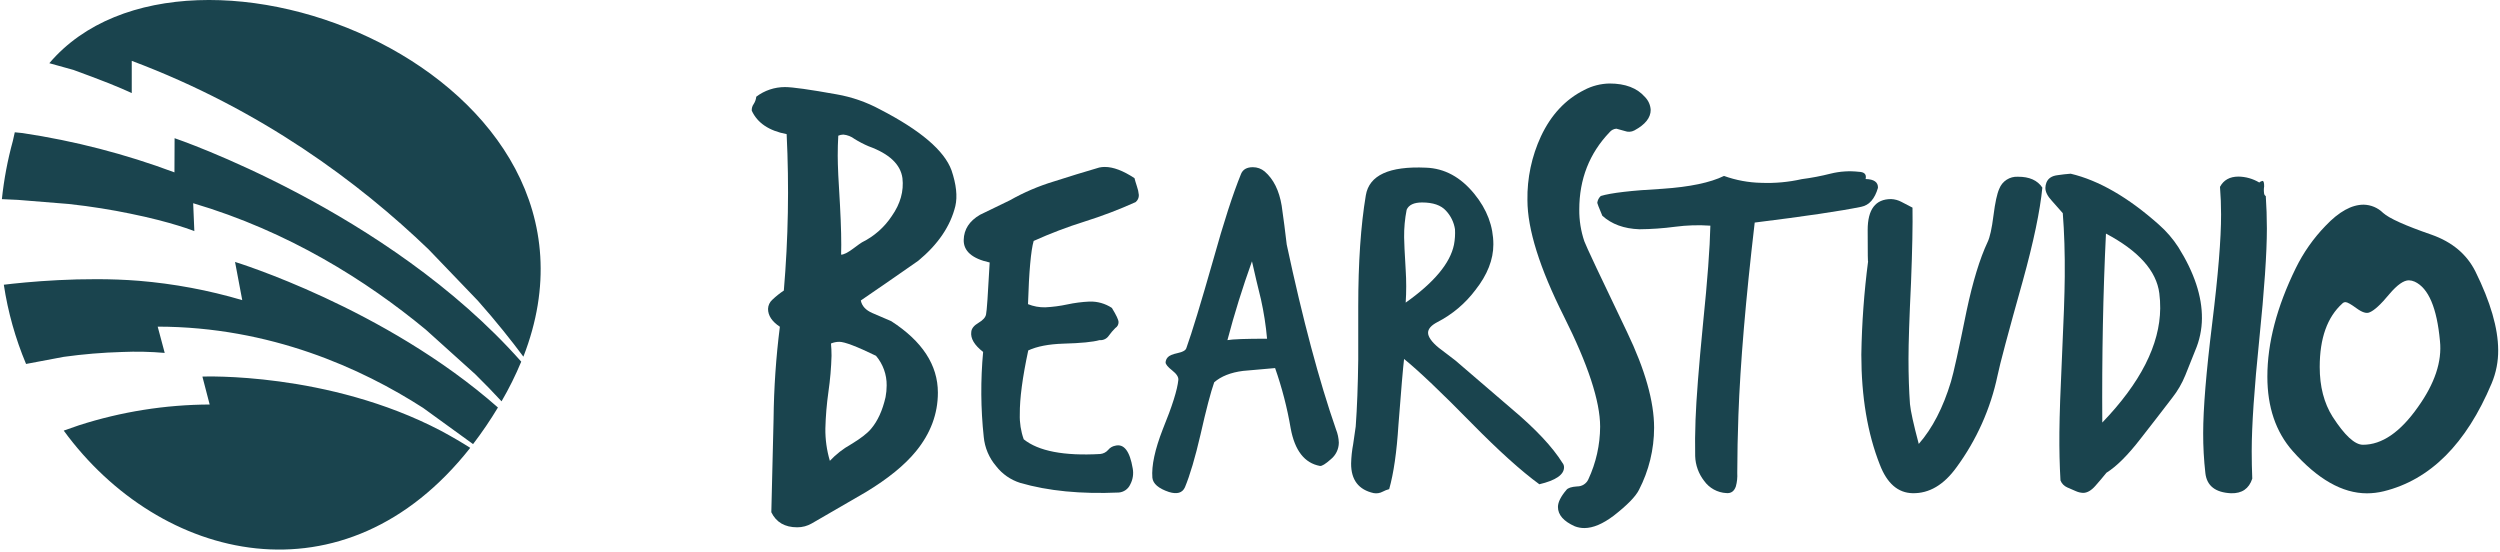
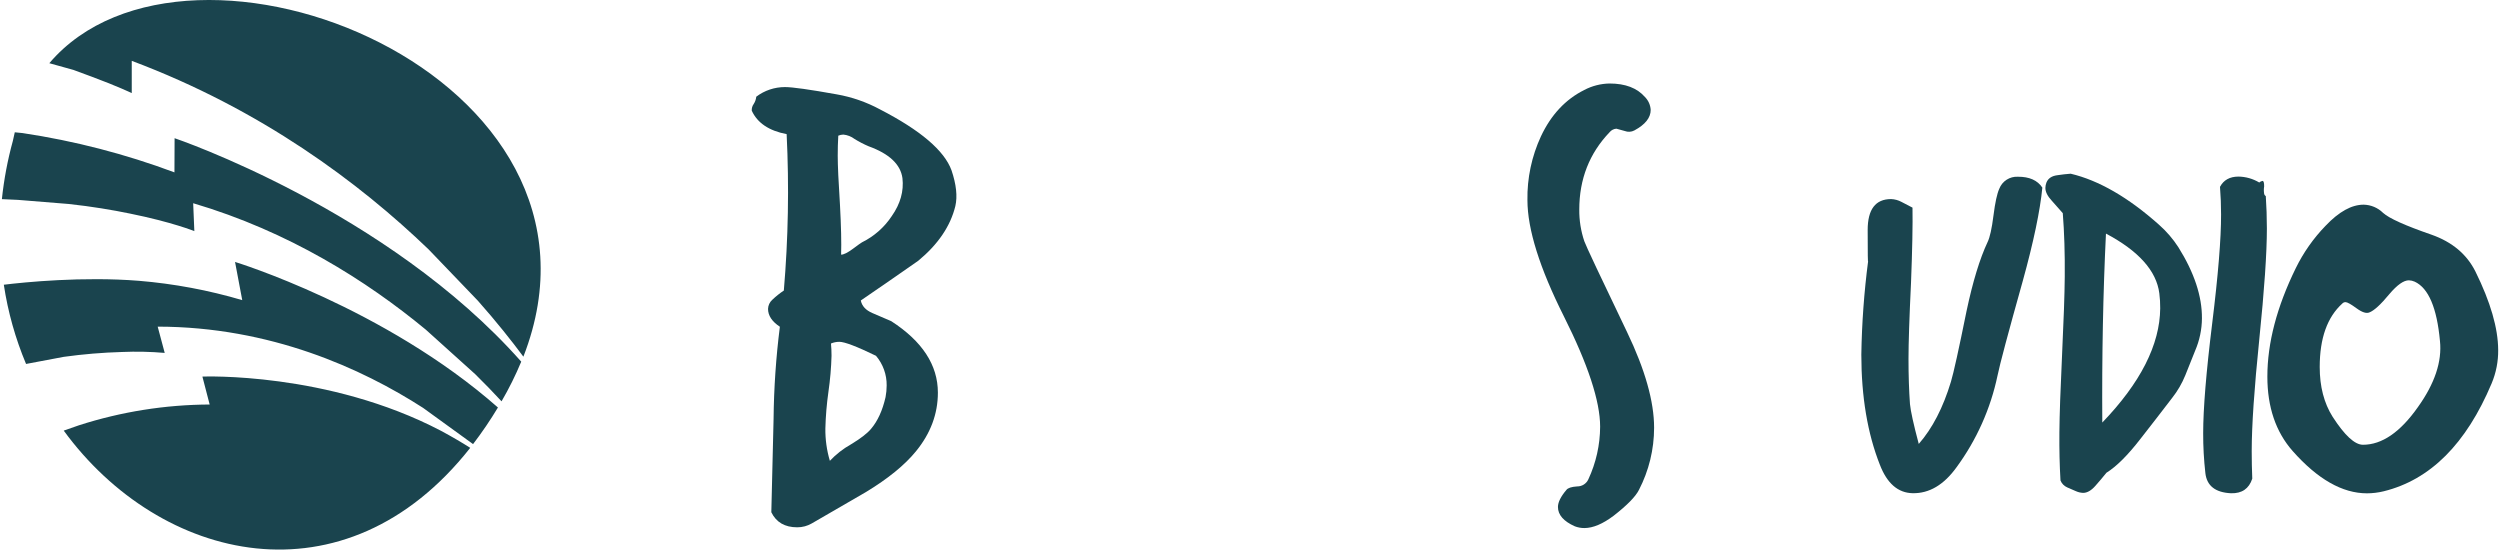
<svg xmlns="http://www.w3.org/2000/svg" width="580" height="128" viewBox="0 0 580 128" fill="none">
  <g clip-path="url(#clip0_2385_60967)">
    <path d="M56.2 69.631C48.39 67.326 40.362 65.823 32.243 65.148C19.229 64.106 5.67 65.474 0.885 66.056C1.837 72.371 3.571 78.544 6.046 84.437L14.784 82.79C19.271 82.166 23.79 81.789 28.32 81.66C31.619 81.518 34.923 81.59 38.213 81.876L36.583 75.78C62.68 75.814 83.869 85.439 98.162 94.632L109.715 103.005L109.75 103.034C111.83 100.31 113.757 97.474 115.521 94.539C89.247 71.39 54.529 60.77 54.529 60.77L56.2 69.631ZM40.506 32.06L40.471 39.99C29.077 35.732 17.263 32.676 5.225 30.872C4.591 30.802 3.993 30.744 3.43 30.692C3.272 31.344 3.119 32.008 2.984 32.683C1.766 37.113 0.915 41.635 0.439 46.202C1.706 46.249 2.947 46.305 4.163 46.371L15.969 47.326C21.335 47.908 26.091 48.712 30.126 49.544C39.984 51.536 45.087 53.62 45.087 53.62L44.817 47.146C66.944 53.684 85.036 65.113 98.771 76.467L110.266 86.825C112.477 88.996 114.506 91.104 116.359 93.107C118.087 90.143 119.614 87.068 120.928 83.902C89.763 48.706 40.506 32.06 40.506 32.06ZM46.957 87.372L48.641 93.846C38.35 93.889 28.128 95.513 18.338 98.661C17.194 99.04 15.992 99.459 14.784 99.901C37.128 130.486 79.993 140.832 109.093 103.901C107.175 102.679 104.953 101.369 102.302 99.942C76.046 86.196 46.987 87.366 46.987 87.366L46.957 87.372ZM11.441 14.663C14.919 15.612 17.03 16.218 17.03 16.218C18.549 16.759 19.962 17.289 21.294 17.796C27.276 20.014 30.566 21.597 30.566 21.597V14.116C60.593 25.382 83.347 42.389 99.428 57.853L110.87 69.771C115.151 74.603 118.664 79.028 121.426 82.749C146.914 17.318 43.785 -23.386 11.441 14.663Z" fill="#1A444E" />
    <path d="M221.641 47.809C220.504 52.467 217.63 56.7 213.02 60.508C208.579 63.613 204.141 66.681 199.708 69.713C199.966 71.011 200.881 71.978 202.382 72.624C203.883 73.27 205.361 73.899 206.757 74.504C213.974 79.162 217.585 84.692 217.589 91.092C217.589 96.018 215.892 100.555 212.498 104.705C209.887 107.903 206.014 111.057 200.881 114.166L188.348 121.426C187.319 122.027 186.146 122.341 184.952 122.335C182.079 122.335 180.077 121.17 178.947 118.841C179.123 111.579 179.297 104.363 179.469 97.194C179.543 90.042 180.031 82.9 180.929 75.803C179.099 74.598 178.185 73.212 178.185 71.657C178.198 71.258 178.292 70.866 178.461 70.504C178.63 70.142 178.871 69.817 179.17 69.55C179.999 68.76 180.896 68.043 181.85 67.407C182.876 55.338 183.094 43.215 182.501 31.117C178.407 30.341 175.71 28.526 174.408 25.673C174.373 25.118 174.535 24.568 174.865 24.119C175.193 23.612 175.394 23.035 175.452 22.436C177.361 20.986 179.698 20.2 182.102 20.2C183.846 20.2 187.849 20.763 194.113 21.889C197.632 22.506 201.026 23.686 204.165 25.382C213.548 30.222 219.077 34.931 220.75 39.507C221.86 42.794 222.158 45.562 221.641 47.809ZM205.449 92.134C205.618 91.238 205.705 90.328 205.707 89.415C205.738 86.905 204.86 84.467 203.232 82.545C198.791 80.387 195.96 79.306 194.74 79.302C194.069 79.299 193.405 79.432 192.787 79.692C192.87 80.56 192.916 81.509 192.916 82.545C192.837 85.343 192.596 88.135 192.195 90.906C191.796 93.72 191.559 96.554 191.486 99.395C191.453 101.938 191.805 104.472 192.529 106.911C193.955 105.395 195.607 104.105 197.426 103.086C199.643 101.747 201.188 100.559 202.059 99.523C203.612 97.706 204.742 95.243 205.449 92.134ZM209.367 41.329C208.929 38.135 206.317 35.672 201.532 33.941C200.403 33.461 199.313 32.897 198.271 32.252C197.514 31.672 196.607 31.315 195.655 31.222C195.251 31.232 194.853 31.319 194.482 31.478C194.394 32.945 194.353 34.505 194.353 36.136C194.353 38.383 194.527 42.185 194.875 47.541C195.141 52.467 195.229 56.314 195.139 59.081C195.741 59.081 196.654 58.627 197.878 57.719C199.098 56.811 199.79 56.316 199.966 56.228C202.775 54.843 205.163 52.741 206.886 50.138C208.888 47.289 209.715 44.353 209.367 41.329Z" fill="#1A444E" />
-     <path d="M263.462 46.89C259.612 48.623 255.662 50.128 251.633 51.396C247.604 52.659 243.656 54.161 239.81 55.897C239.172 58.097 238.734 62.986 238.496 70.563C239.768 71.079 241.133 71.329 242.507 71.297C244.226 71.214 245.934 70.99 247.615 70.627C249.297 70.268 251.005 70.046 252.723 69.963C254.58 69.898 256.41 70.413 257.955 71.436C258.987 73.119 259.497 74.208 259.503 74.714C259.512 74.991 259.447 75.266 259.316 75.51C259.184 75.754 258.989 75.96 258.752 76.106C258.199 76.657 257.692 77.253 257.239 77.888C257.005 78.236 256.68 78.515 256.299 78.695C255.918 78.875 255.495 78.95 255.075 78.912C253.55 79.343 250.765 79.617 246.7 79.727C243.295 79.836 240.58 80.36 238.554 81.299C237.217 87.549 236.564 92.48 236.596 96.094C236.53 98.074 236.839 100.049 237.505 101.916C240.93 104.668 246.849 105.805 255.263 105.328C255.979 105.256 256.639 104.912 257.104 104.367C257.513 103.865 258.089 103.524 258.729 103.407C260.758 102.886 262.113 104.645 262.793 108.682C263.029 109.956 262.822 111.271 262.207 112.414C261.972 112.929 261.602 113.373 261.136 113.698C260.669 114.024 260.124 114.22 259.556 114.265C250.778 114.653 243.154 113.908 236.684 112.029C234.47 111.332 232.524 109.979 231.106 108.152C229.464 106.233 228.459 103.858 228.227 101.351C227.526 94.804 227.479 88.205 228.086 81.649C226.045 80.065 225.128 78.512 225.336 76.991C225.402 76.215 225.959 75.518 227.007 74.901C228.055 74.284 228.641 73.626 228.766 72.927C228.935 72.228 229.214 68.219 229.605 60.898C225.535 60.001 223.527 58.255 223.582 55.658C223.633 53.22 224.888 51.28 227.347 49.836L234.297 46.465C237.523 44.638 240.943 43.173 244.495 42.098C247.967 40.98 251.476 39.903 255.022 38.867C255.452 38.771 255.89 38.726 256.33 38.733C258.285 38.733 260.576 39.6 263.204 41.335C263.28 41.673 263.462 42.302 263.761 43.222C263.997 43.873 264.149 44.552 264.212 45.242C264.223 45.555 264.161 45.867 264.031 46.153C263.901 46.439 263.706 46.691 263.462 46.89Z" fill="#1A444E" />
-     <path d="M309.951 99.616C310.348 100.599 310.57 101.643 310.608 102.702C310.602 103.441 310.431 104.17 310.109 104.836C309.787 105.502 309.32 106.089 308.743 106.556C307.507 107.655 306.669 108.169 306.227 108.099C302.65 107.435 300.386 104.524 299.436 99.366C298.629 94.615 297.42 89.941 295.823 85.392L288.375 86.05C285.529 86.415 283.302 87.296 281.695 88.693C280.89 90.968 279.832 95.007 278.522 100.81C277.279 106.166 276.075 110.242 274.91 113.036C274.323 114.36 273.082 114.727 271.186 114.137C268.773 113.326 267.495 112.225 267.35 110.836C267.131 108.041 267.935 104.295 269.761 99.599C271.95 94.238 273.154 90.421 273.373 88.146C273.444 87.482 272.974 86.749 271.948 85.939C270.922 85.13 270.417 84.507 270.417 84.07C270.442 83.638 270.616 83.227 270.91 82.906C271.238 82.504 272.007 82.172 273.209 81.916C274.411 81.66 275.086 81.276 275.238 80.752C276.552 77.084 278.632 70.254 281.478 60.263C283.89 51.607 286.041 44.964 287.929 40.334C288.363 39.303 289.278 38.791 290.662 38.791C291.665 38.784 292.637 39.135 293.401 39.78C295.45 41.547 296.765 44.19 297.348 47.71C297.782 50.718 298.173 53.729 298.521 56.741C302.231 74.091 306.041 88.383 309.951 99.616ZM293.958 78.58C293.686 75.506 293.211 72.452 292.539 69.439C291.808 66.501 291.114 63.562 290.457 60.624C288.267 66.718 286.369 72.814 284.762 78.912C285.947 78.691 289.02 78.58 293.982 78.58H293.958Z" fill="#1A444E" />
-     <path d="M362.493 107.394C362.73 107.679 362.858 108.038 362.856 108.408C362.856 110.131 360.946 111.445 357.127 112.349C352.908 109.271 347.659 104.538 341.38 98.149C334.378 91.018 329.166 86.062 325.745 83.278C325.51 85.219 325.074 90.327 324.437 98.603C324.046 104.837 323.331 109.795 322.291 113.479C321.77 113.611 321.268 113.807 320.795 114.061C320.159 114.409 319.422 114.53 318.707 114.404C315.189 113.628 313.439 111.336 313.459 107.528C313.496 106.016 313.657 104.509 313.939 103.022C314.256 100.844 314.45 99.488 314.526 98.946C314.843 94.591 315.038 89.407 315.112 83.395V71.11C315.112 60.898 315.699 52.296 316.872 45.306C317.654 40.648 322.306 38.513 330.83 38.901C335.13 39.053 338.87 41.081 342.049 44.985C344.989 48.591 346.459 52.498 346.459 56.706C346.459 60.234 345.067 63.764 342.283 67.296C339.947 70.408 336.929 72.953 333.457 74.737C332.026 75.488 331.31 76.309 331.31 77.212C331.31 78.114 332.143 79.354 333.815 80.705L337.633 83.616C337.707 83.69 342.08 87.445 350.752 94.882C356.276 99.528 360.19 103.699 362.493 107.394ZM337.322 56.776C337.548 55.588 337.627 54.378 337.556 53.172C337.308 51.568 336.581 50.075 335.469 48.886C334.319 47.609 332.47 46.971 329.921 46.971C328.015 46.971 326.818 47.553 326.343 48.665C325.927 50.774 325.73 52.92 325.757 55.07C325.757 56.048 325.878 58.571 326.12 62.639C326.281 65.159 326.281 67.687 326.12 70.207C332.708 65.538 336.442 61.061 337.322 56.776Z" fill="#1A444E" />
    <path d="M382.96 25.498C382.96 27.315 381.697 28.902 379.171 30.261C378.834 30.441 378.46 30.546 378.078 30.569C377.695 30.592 377.312 30.533 376.955 30.395C375.735 30.034 375.078 29.853 374.996 29.853C374.693 29.876 374.397 29.959 374.128 30.1C373.858 30.24 373.621 30.433 373.43 30.669C368.738 35.571 366.392 41.558 366.392 48.63C366.369 51.127 366.765 53.611 367.565 55.978C367.909 56.975 371.217 64.005 377.488 77.066C381.664 85.772 383.752 93.165 383.752 99.243C383.748 104.26 382.542 109.203 380.233 113.665C379.451 115.218 377.496 117.213 374.368 119.65C371.843 121.552 369.579 122.505 367.577 122.509C366.817 122.512 366.063 122.374 365.354 122.102C362.747 120.937 361.443 119.441 361.443 117.613C361.443 116.522 362.096 115.206 363.401 113.665C363.747 113.211 364.574 112.937 365.882 112.85C366.431 112.86 366.97 112.71 367.434 112.42C367.897 112.129 368.265 111.71 368.492 111.214C370.281 107.382 371.215 103.211 371.231 98.987C371.231 93.095 368.424 84.556 362.809 73.369C357.195 62.182 354.38 53.21 354.364 46.453C354.276 41.339 355.349 36.27 357.502 31.623C359.848 26.632 363.198 23.049 367.554 20.875C369.362 19.923 371.371 19.408 373.418 19.373C377.074 19.373 379.811 20.417 381.629 22.506C382.425 23.309 382.899 24.373 382.96 25.498Z" fill="#1A444E" />
-     <path d="M435.688 43.577C434.945 46.138 433.659 47.604 431.829 47.972C427.071 48.954 418.826 50.175 407.092 51.635C405.001 69.49 403.74 84.391 403.31 96.338C403.145 100.868 403.057 105.332 403.046 109.729C403.109 110.78 402.998 111.835 402.717 112.85C402.326 113.991 401.582 114.506 400.483 114.393C399.471 114.334 398.485 114.05 397.598 113.561C396.712 113.072 395.948 112.391 395.363 111.569C394.076 109.919 393.348 107.908 393.281 105.823C393.226 103.156 393.254 100.348 393.363 97.398C393.531 92.647 394.118 85.14 395.123 74.877C396.131 65.049 396.692 57.542 396.806 52.356C394.079 52.164 391.34 52.248 388.63 52.607C385.881 52.971 383.112 53.165 380.338 53.189C376.784 53.065 373.918 52.021 371.74 50.057C370.939 48.143 370.548 47.148 370.567 47.07C370.635 46.456 370.925 45.887 371.383 45.469C373.728 44.751 378.502 44.194 385.704 43.798C392.038 43.367 396.792 42.373 399.967 40.817C402.742 41.818 405.665 42.359 408.617 42.418C411.769 42.543 414.924 42.255 418.001 41.562C420.253 41.27 422.485 40.845 424.686 40.287C426.83 39.752 429.053 39.606 431.249 39.856C432.555 39.903 433.079 40.462 432.821 41.533C434.779 41.58 435.735 42.261 435.688 43.577Z" fill="#1A444E" />
    <path d="M473.826 43.524C473.298 48.919 471.787 56.129 469.292 65.154C465.895 77.26 463.94 84.585 463.428 87.127C461.814 94.81 458.571 102.065 453.915 108.408C450.971 112.495 447.574 114.5 443.722 114.422C440.329 114.348 437.799 112.151 436.134 107.831C433.268 100.584 431.833 92.063 431.829 82.266C431.943 74.995 432.472 67.737 433.412 60.525C433.338 61.301 433.301 58.91 433.301 53.352C433.301 48.57 435.113 46.181 438.738 46.185C439.581 46.218 440.406 46.444 441.148 46.843C442.016 47.27 442.866 47.712 443.699 48.17C443.769 52.106 443.656 57.89 443.359 65.521C442.968 73.695 442.772 79.595 442.772 83.221C442.772 87.075 442.886 90.582 443.113 93.741C443.265 95.36 443.945 98.444 445.153 102.993C448.324 99.371 450.815 94.553 452.625 88.536C453.231 86.533 454.439 81.06 456.249 72.117C457.688 65.329 459.313 60.007 461.123 56.153C461.651 55.07 462.102 53.032 462.483 50.022C462.865 47.012 463.31 44.933 463.838 43.78C464.168 42.925 464.762 42.196 465.536 41.697C466.309 41.198 467.222 40.955 468.143 41.003C470.801 40.988 472.696 41.828 473.826 43.524Z" fill="#1A444E" />
    <path d="M509.267 81.375C508.485 83.269 507.728 85.161 506.997 87.052C506.228 88.954 505.189 90.739 503.912 92.35C501.465 95.552 499.021 98.71 496.581 101.823C493.665 105.599 491.032 108.221 488.682 109.689C487.9 110.671 487.034 111.695 486.084 112.763C485.14 113.822 484.201 114.358 483.263 114.347C482.7 114.321 482.147 114.191 481.632 113.962C481.011 113.712 480.336 113.415 479.597 113.077C478.883 112.766 478.321 112.189 478.032 111.47C477.828 108 477.744 104.284 477.779 100.321C477.815 96.276 478.022 90.26 478.401 82.272C478.78 74.283 478.987 68.257 479.023 64.193C479.07 58.825 478.917 53.911 478.565 49.451L476.02 46.575C475.019 45.5 474.523 44.504 474.53 43.588C474.535 43.166 474.616 42.748 474.771 42.354C475.162 41.372 476.024 40.801 477.357 40.642C478.372 40.491 479.386 40.369 480.401 40.299C486.934 41.851 493.757 45.791 500.868 52.118C502.609 53.651 504.128 55.414 505.384 57.358C509.071 63.25 510.893 68.756 510.85 73.876C510.83 76.455 510.292 79.005 509.267 81.375ZM500.962 68.048C500.298 62.839 496.171 58.22 488.582 54.191C487.913 67.978 487.63 82.592 487.732 98.032C496.619 88.783 501.097 79.945 501.168 71.518C501.178 70.358 501.109 69.198 500.962 68.048Z" fill="#1A444E" />
    <path d="M525.664 45.492C525.828 47.914 525.912 50.42 525.916 53.009C525.916 58.691 525.33 67.256 524.157 78.703C522.984 90.149 522.397 98.797 522.397 104.647C522.397 106.816 522.44 108.951 522.526 111.051C521.764 113.38 520.12 114.508 517.594 114.434C513.966 114.263 511.984 112.71 511.647 109.776C511.299 106.697 511.128 103.6 511.137 100.501C511.137 94.819 511.833 86.338 513.225 75.058C514.617 63.778 515.305 55.343 515.289 49.754C515.289 47.588 515.207 45.452 515.037 43.35C515.882 41.762 517.315 40.968 519.336 40.968C521.033 40.996 522.693 41.47 524.145 42.342C524.357 42.148 524.622 42.018 524.907 41.97C525.16 41.97 525.283 42.389 525.283 43.221C525.189 43.8 525.189 44.39 525.283 44.968C525.306 45.077 525.352 45.18 525.418 45.27C525.483 45.36 525.567 45.436 525.664 45.492Z" fill="#1A444E" />
    <path d="M578.065 88.938C572.165 102.974 563.82 111.319 553.029 113.974C551.755 114.287 550.447 114.448 549.135 114.451C543.434 114.451 537.687 111.179 531.893 104.635C527.983 100.199 526.028 94.446 526.028 87.378C526.028 79.564 528.227 71.172 532.626 62.202C534.393 58.594 536.72 55.283 539.523 52.392C542.619 49.12 545.567 47.484 548.367 47.484C550.056 47.518 551.667 48.198 552.865 49.382C554.26 50.651 558.008 52.339 564.107 54.447C568.901 56.136 572.298 58.984 574.3 62.994C577.795 70.066 579.555 76.135 579.578 81.2C579.607 83.855 579.092 86.487 578.065 88.938ZM566.072 79.122C565.368 71.421 563.413 66.829 560.207 65.346C559.783 65.154 559.325 65.047 558.858 65.032C557.654 65.032 556.155 66.088 554.36 68.199C552.358 70.625 550.81 72.05 549.715 72.473C549.018 72.787 548.015 72.473 546.719 71.524C545.422 70.575 544.566 70.097 544.167 70.097C544.026 70.094 543.886 70.121 543.757 70.176C543.627 70.231 543.511 70.314 543.417 70.418C539.921 73.577 538.174 78.483 538.174 85.136C538.174 89.678 539.173 93.53 541.171 96.694C543.966 101.025 546.312 103.189 548.208 103.185C552.607 103.185 556.855 100.274 560.952 94.452C564.866 88.983 566.572 83.873 566.072 79.122Z" fill="#1A444E" />
  </g>
  <defs>
    <clipPath id="clip0_2385_60967">
      <rect width="579.139" height="127.501" fill="white" transform="translate(0.439 6.10352e-05)" />
    </clipPath>
  </defs>
</svg>